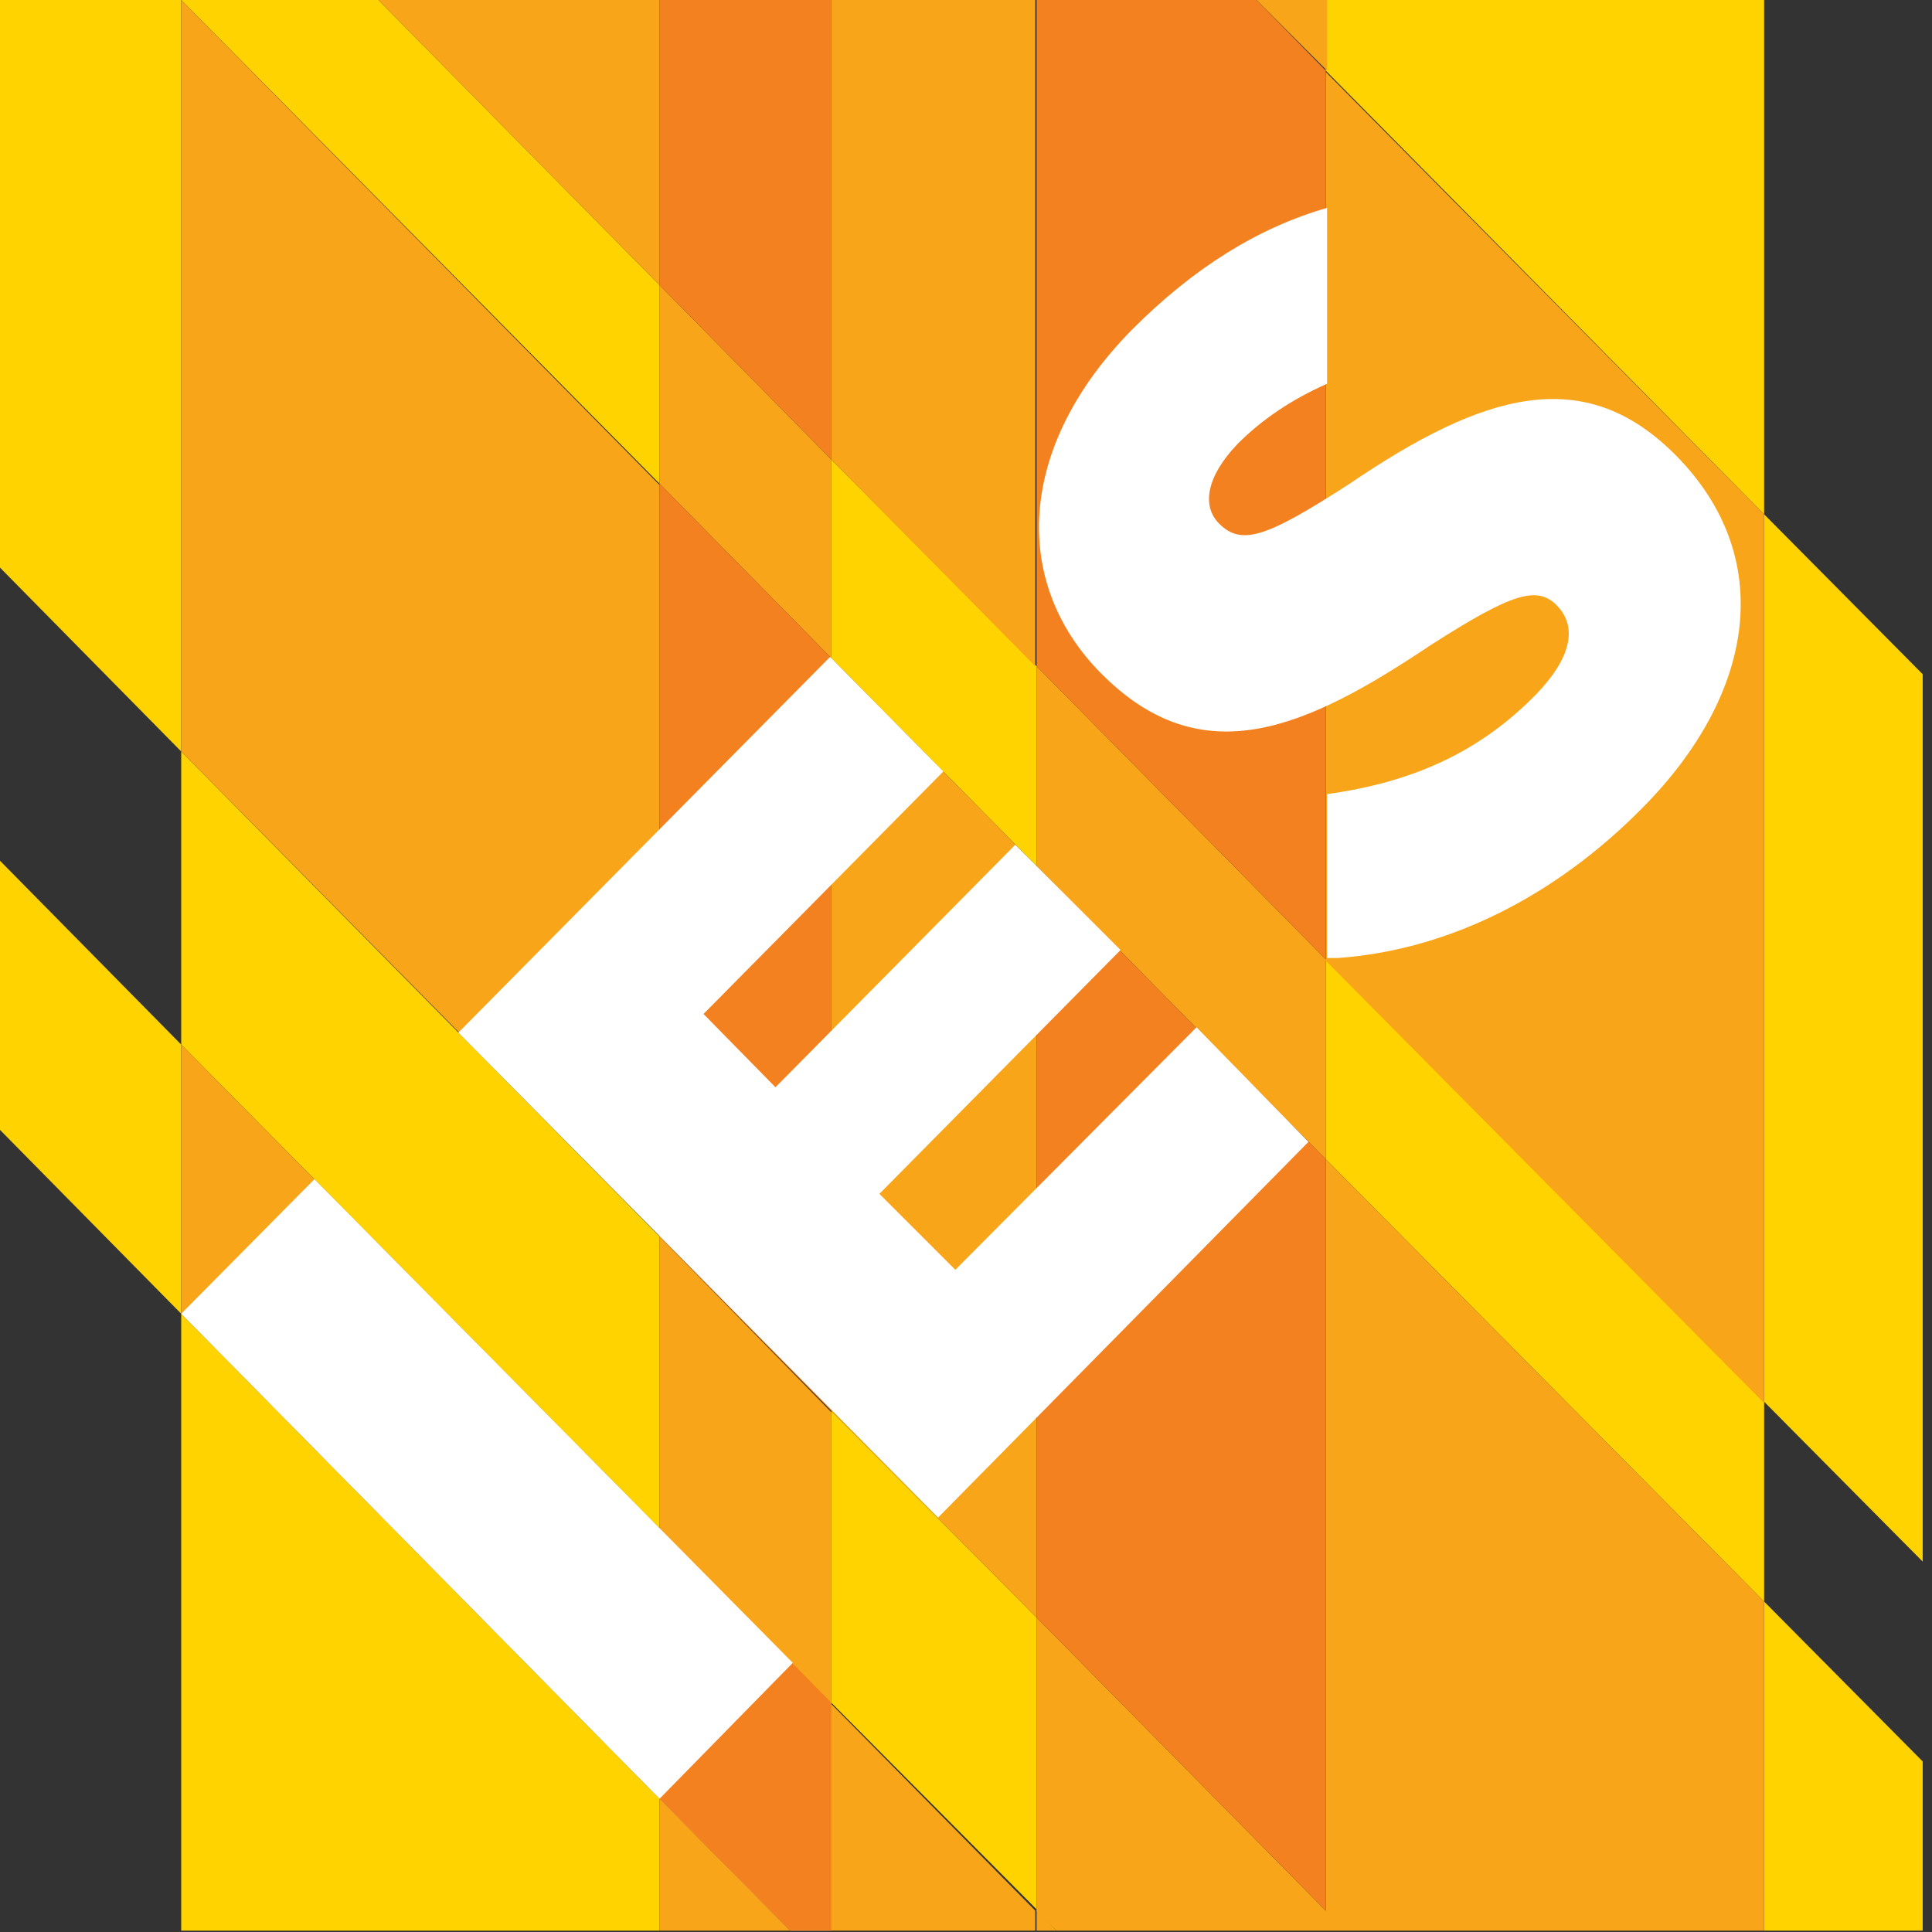
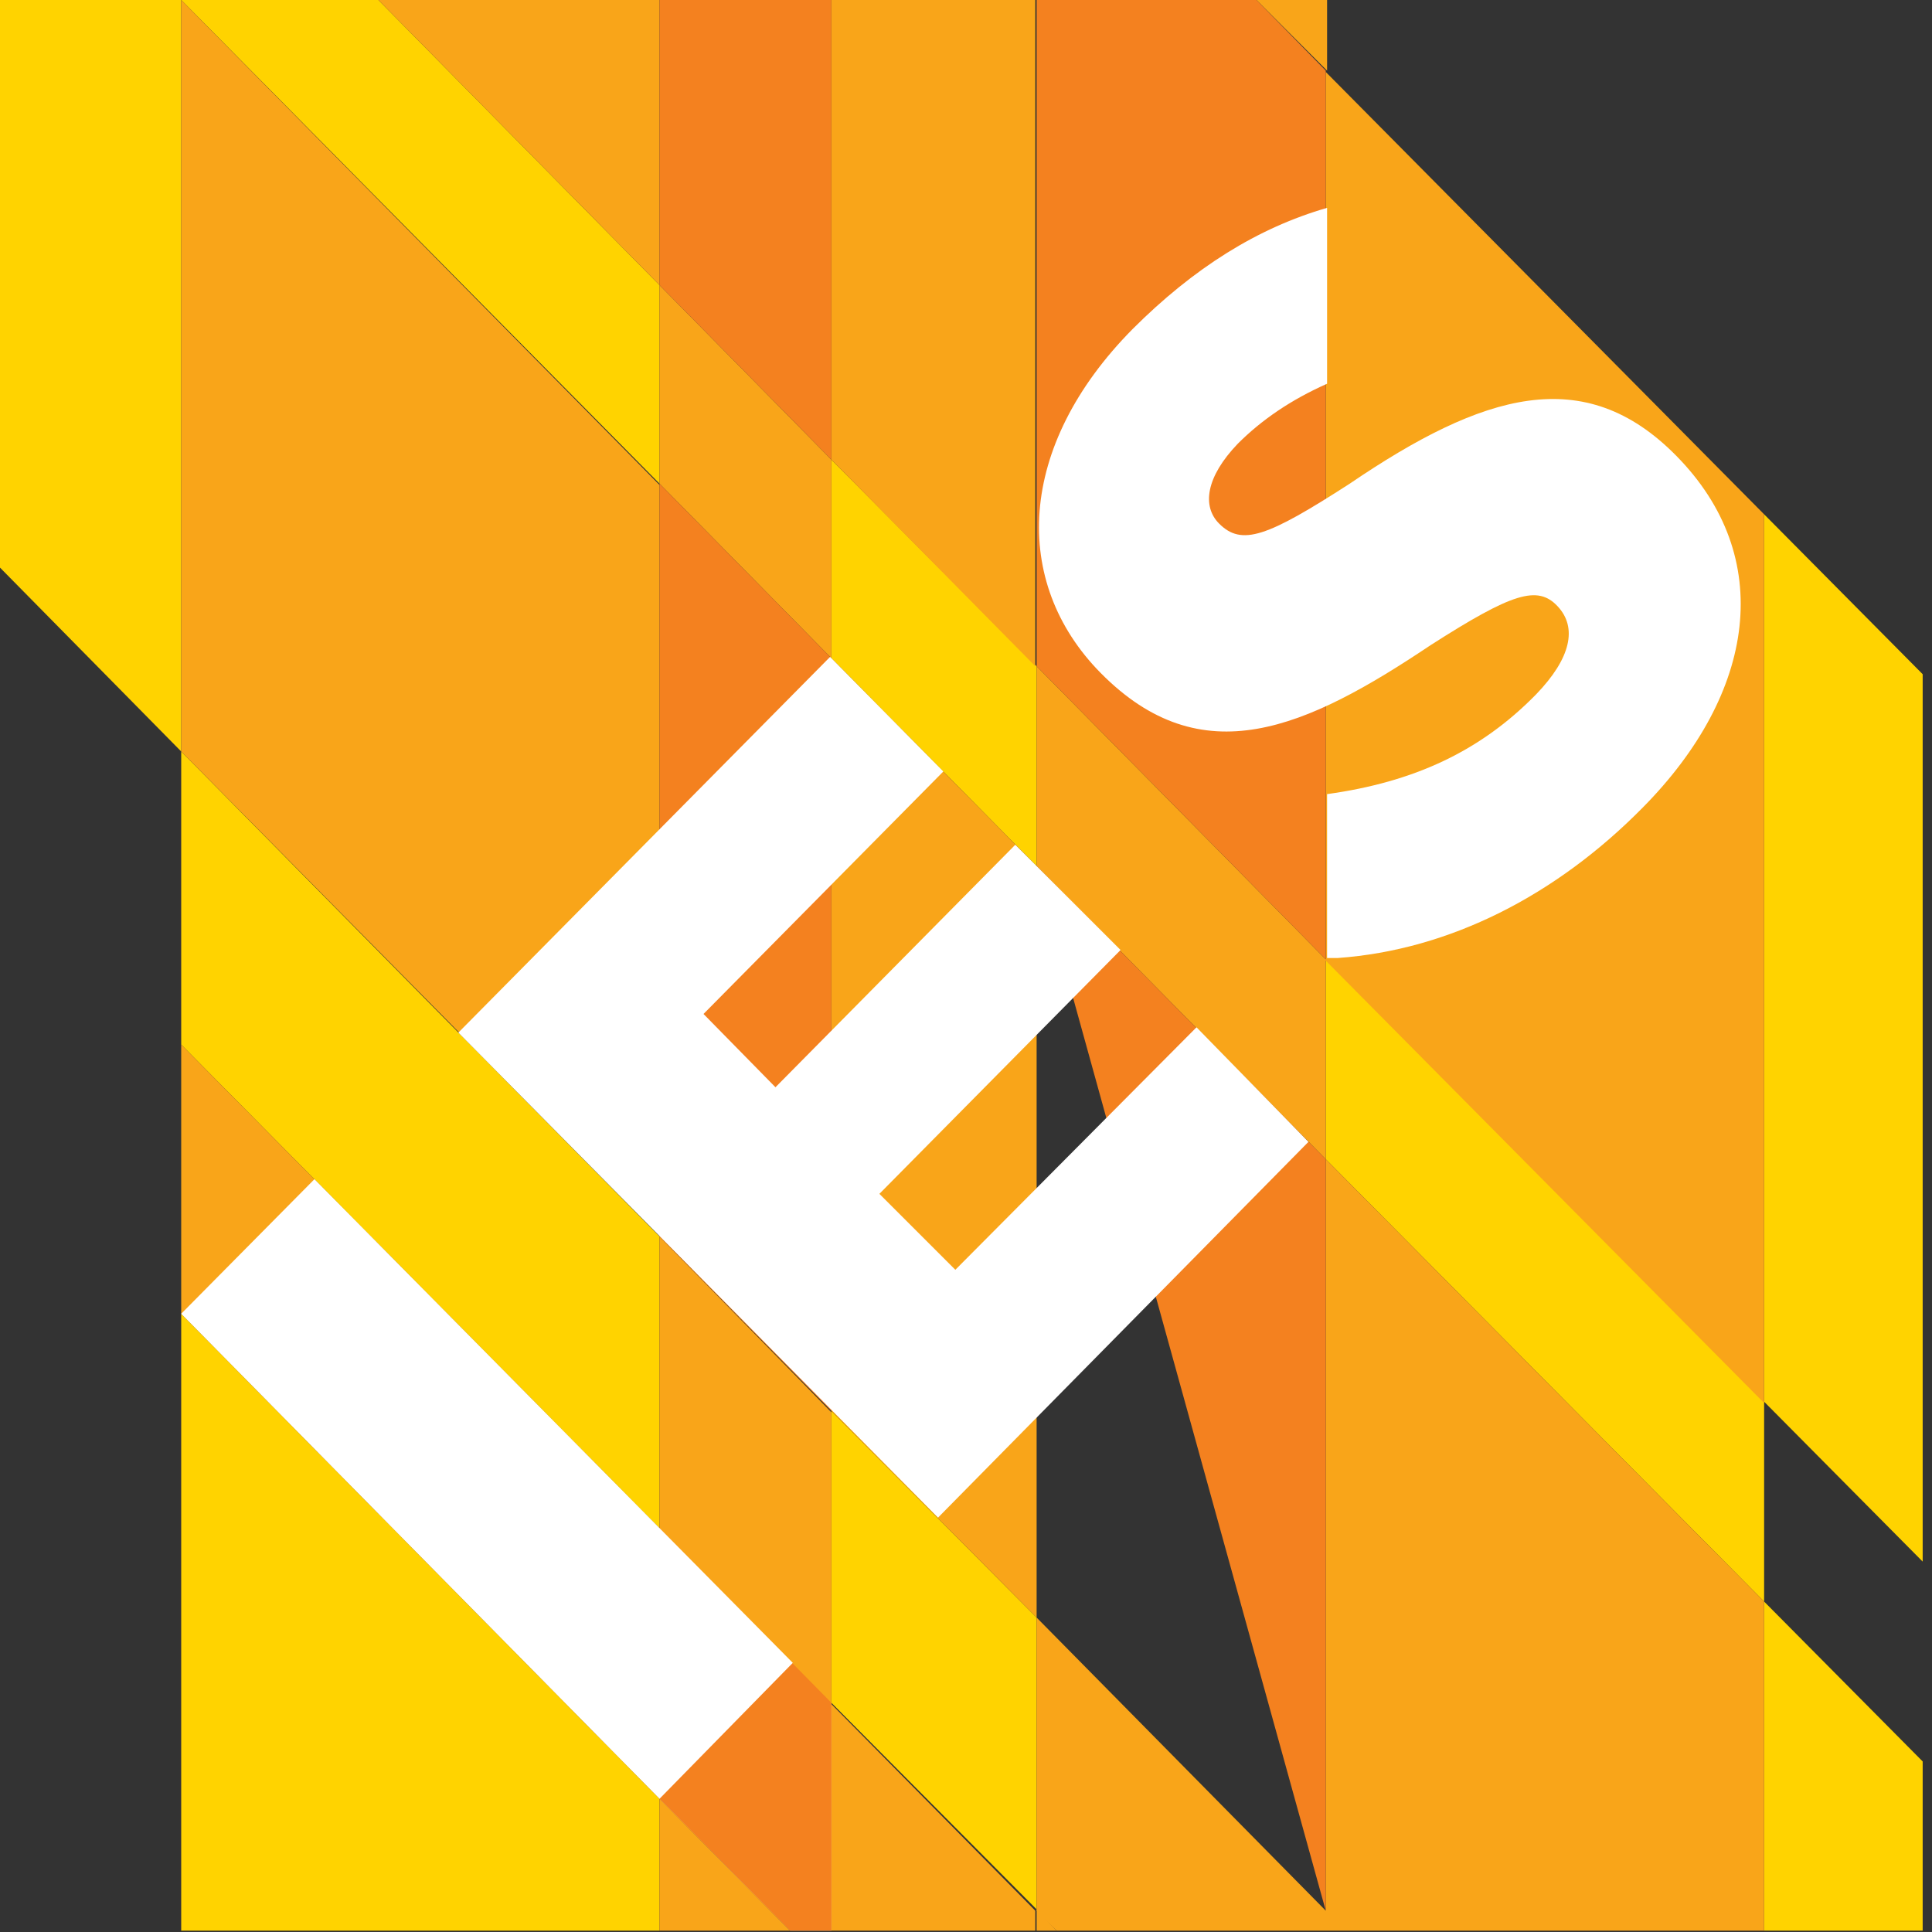
<svg xmlns="http://www.w3.org/2000/svg" width="100%" height="100%" viewBox="0 0 145 145" version="1.1" xml:space="preserve" style="fill-rule:evenodd;clip-rule:evenodd;stroke-linejoin:round;stroke-miterlimit:2;">
  <rect x="0" y="0" width="145" height="145" fill="#333333" stroke="none" />
  <g id="polygon76" transform="matrix(1,0,0,1,-20.8,-232.6)">
    <path d="M80.1,377.5L83.2,377.5L83.2,360.4L70.3,347.3L70.3,367.6L80.1,377.5Z" style="fill:rgb(253,219,188);fill-rule:nonzero;" />
  </g>
  <g id="polygon78" transform="matrix(1,0,0,1,-20.8,-232.6)">
    <path d="M83.2,267.1L83.2,282L98.6,297.6L98.6,282.6L83.2,267.1Z" style="fill:rgb(255,211,0);fill-rule:nonzero;" />
  </g>
  <g id="polygon80" transform="matrix(1,0,0,1,-20.8,-232.6)">
    <path d="M49.2,232.6L34.4,232.6L70.3,268.9L70.3,254L49.2,232.6Z" style="fill:rgb(255,211,0);fill-rule:nonzero;" />
  </g>
  <g id="polygon82" transform="matrix(1,0,0,1,-20.8,-232.6)">
    <path d="M98.6,354L83.2,338.5L83.2,360.4L98.6,375.9L98.6,354Z" style="fill:rgb(255,211,0);fill-rule:nonzero;" />
  </g>
  <g id="polygon84" transform="matrix(1,0,0,1,-20.8,-232.6)">
-     <path d="M120.3,232.6L120.3,237.9L153.2,271.2L153.2,232.6L120.3,232.6Z" style="fill:rgb(255,211,0);fill-rule:nonzero;" />
-   </g>
+     </g>
  <g id="polygon86" transform="matrix(1,0,0,1,-20.8,-232.6)">
    <path d="M70.3,347.3L70.3,325.4L34.4,289L34.4,311L70.3,347.3Z" style="fill:rgb(255,211,0);fill-rule:nonzero;" />
  </g>
  <g id="polygon88" transform="matrix(1,0,0,1,-20.8,-232.6)">
    <path d="M153.2,337.8L120.3,304.6L120.3,319.6L153.2,352.8L153.2,337.8Z" style="fill:rgb(255,211,0);fill-rule:nonzero;" />
  </g>
  <g id="polygon90" transform="matrix(1,0,0,1,-20.8,-232.6)">
    <path d="M70.3,377.5L70.3,367.6L34.4,331.2L34.4,377.5L70.3,377.5Z" style="fill:rgb(255,211,0);fill-rule:nonzero;" />
  </g>
  <g id="polygon92" transform="matrix(1,0,0,1,-20.8,-232.6)">
-     <path d="M20.8,317.4L34.4,331.2L34.4,311L20.8,297.2L20.8,317.4Z" style="fill:rgb(255,211,0);fill-rule:nonzero;" />
-   </g>
+     </g>
  <g id="polygon94" transform="matrix(1,0,0,1,-20.8,-232.6)">
    <path d="M165.1,349.8L165.1,283.2L153.2,271.2L153.2,337.8L165.1,349.8Z" style="fill:rgb(255,211,0);fill-rule:nonzero;" />
  </g>
  <g id="polygon96" transform="matrix(1,0,0,1,-20.8,-232.6)">
    <path d="M20.8,232.6L20.8,275.2L34.4,289L34.4,232.6L20.8,232.6Z" style="fill:rgb(255,211,0);fill-rule:nonzero;" />
  </g>
  <g id="polygon98" transform="matrix(1,0,0,1,-20.8,-232.6)">
    <path d="M165.1,364.8L153.2,352.8L153.2,377.5L165.1,377.5L165.1,364.8Z" style="fill:rgb(255,211,0);fill-rule:nonzero;" />
  </g>
  <g id="polygon100" transform="matrix(1,0,0,1,-20.8,-232.6)">
    <path d="M70.3,268.9L83.2,282L83.2,267.1L70.3,254L70.3,268.9Z" style="fill:rgb(249,165,25);fill-rule:nonzero;" />
  </g>
  <g id="polygon102" transform="matrix(1,0,0,1,-20.8,-232.6)">
    <path d="M98.6,375.9L98.6,377.5L100.1,377.5L98.6,375.9Z" style="fill:rgb(249,165,25);fill-rule:nonzero;" />
  </g>
  <path id="path104" d="M13.6,0L13.6,56.4L49.5,92.7L49.5,36.4L13.6,0ZM132.4,38.6L99.5,5.4L99.5,72.1L132.4,105.3L132.4,38.6ZM49.5,0L28.4,0L49.5,21.4L49.5,0ZM62.4,0L62.4,34.5L77.7,50L77.7,0L62.4,0ZM77.8,121.4L77.8,143.4L79.3,144.9L132.4,144.9L132.4,120.2L99.5,87L99.5,143.4L77.8,121.4ZM94.3,0L99.6,5.3L99.6,0L94.3,0ZM77.8,50L77.8,65L99.5,87L99.5,72L77.8,50ZM59.3,144.9L49.5,135L49.5,144.9L59.3,144.9ZM49.5,92.8L49.5,114.8L62.4,127.9L62.4,106L49.5,92.8ZM62.4,144.9L77.7,144.9L77.7,143.4L62.4,127.9L62.4,144.9ZM13.6,98.6L49.5,135L49.5,114.7L13.6,78.4L13.6,98.6Z" style="fill:rgb(249,165,25);fill-rule:nonzero;" />
  <g id="polygon106" transform="matrix(1,0,0,1,-20.8,-232.6)">
    <path d="M98.6,354L98.6,297.6L83.2,282L83.2,338.5L98.6,354Z" style="fill:rgb(249,165,25);fill-rule:nonzero;" />
  </g>
  <g id="polygon108" transform="matrix(1,0,0,1,-20.8,-232.6)">
    <path d="M80.1,377.5L83.2,377.5L83.2,360.4L70.3,347.3L70.3,367.6L80.1,377.5Z" style="fill:rgb(244,129,31);fill-rule:nonzero;" />
  </g>
  <g id="polygon110" transform="matrix(1,0,0,1,-20.8,-232.6)">
    <path d="M70.3,232.6L70.3,254L83.2,267.1L83.2,232.6L70.3,232.6Z" style="fill:rgb(244,129,31);fill-rule:nonzero;" />
  </g>
  <g id="polygon112" transform="matrix(1,0,0,1,-20.8,-232.6)">
    <path d="M115.1,232.6L98.6,232.6L98.6,282.6L120.3,304.6L120.3,237.9L115.1,232.6Z" style="fill:rgb(244,129,31);fill-rule:nonzero;" />
  </g>
  <g id="polygon114" transform="matrix(1,0,0,1,-20.8,-232.6)">
    <path d="M70.3,268.9L70.3,325.4L83.2,338.5L83.2,282L70.3,268.9Z" style="fill:rgb(244,129,31);fill-rule:nonzero;" />
  </g>
  <g id="polygon116" transform="matrix(1,0,0,1,-20.8,-232.6)">
-     <path d="M120.3,319.6L98.6,297.6L98.6,354L120.3,376L120.3,319.6Z" style="fill:rgb(244,129,31);fill-rule:nonzero;" />
+     <path d="M120.3,319.6L98.6,297.6L120.3,376L120.3,319.6Z" style="fill:rgb(244,129,31);fill-rule:nonzero;" />
  </g>
  <g transform="matrix(1,0,0,1,-20.8,-232.6)">
    <path id="path118" d="M146.6,266.8C139.7,259.8 132.1,262.1 122.1,268.9C115.9,272.9 114,273.6 112.3,271.9C111,270.6 111.3,268.4 113.7,265.9C115.5,264.1 117.7,262.6 120.4,261.4L120.4,248.2C115.2,249.7 110.4,252.7 105.8,257.3C97.1,266.1 96.7,276.3 103.4,283.1C111,290.8 118.8,287.3 128.2,281C134.3,277.1 136.2,276.5 137.7,278.1C139.2,279.7 138.7,282 136.1,284.7C131.9,289 126.9,291.3 120.4,292.2L120.4,304.5L121.2,304.5C129.6,303.9 137.6,299.8 144.1,293.2C152.6,284.6 154.1,274.4 146.6,266.8" style="fill:white;fill-rule:nonzero;" />
  </g>
  <g id="polygon122" transform="matrix(1,0,0,1,-20.8,-232.6)">
    <path d="M70.3,367.6L34.4,331.2L44.4,321.1L80.3,357.4L70.3,367.6Z" style="fill:white;fill-rule:nonzero;" />
  </g>
  <g id="polygon124" transform="matrix(1,0,0,1,-20.8,-232.6)">
    <path d="M104.9,303.9L97,296L79,314.2L73.6,308.7L91.6,290.5L83.1,281.9L55.2,310.1L91.2,346.5L119,318.3L115,314.2L110.6,309.7L92.5,327.9L86.8,322.2L104.9,303.9Z" style="fill:white;fill-rule:nonzero;" />
  </g>
</svg>